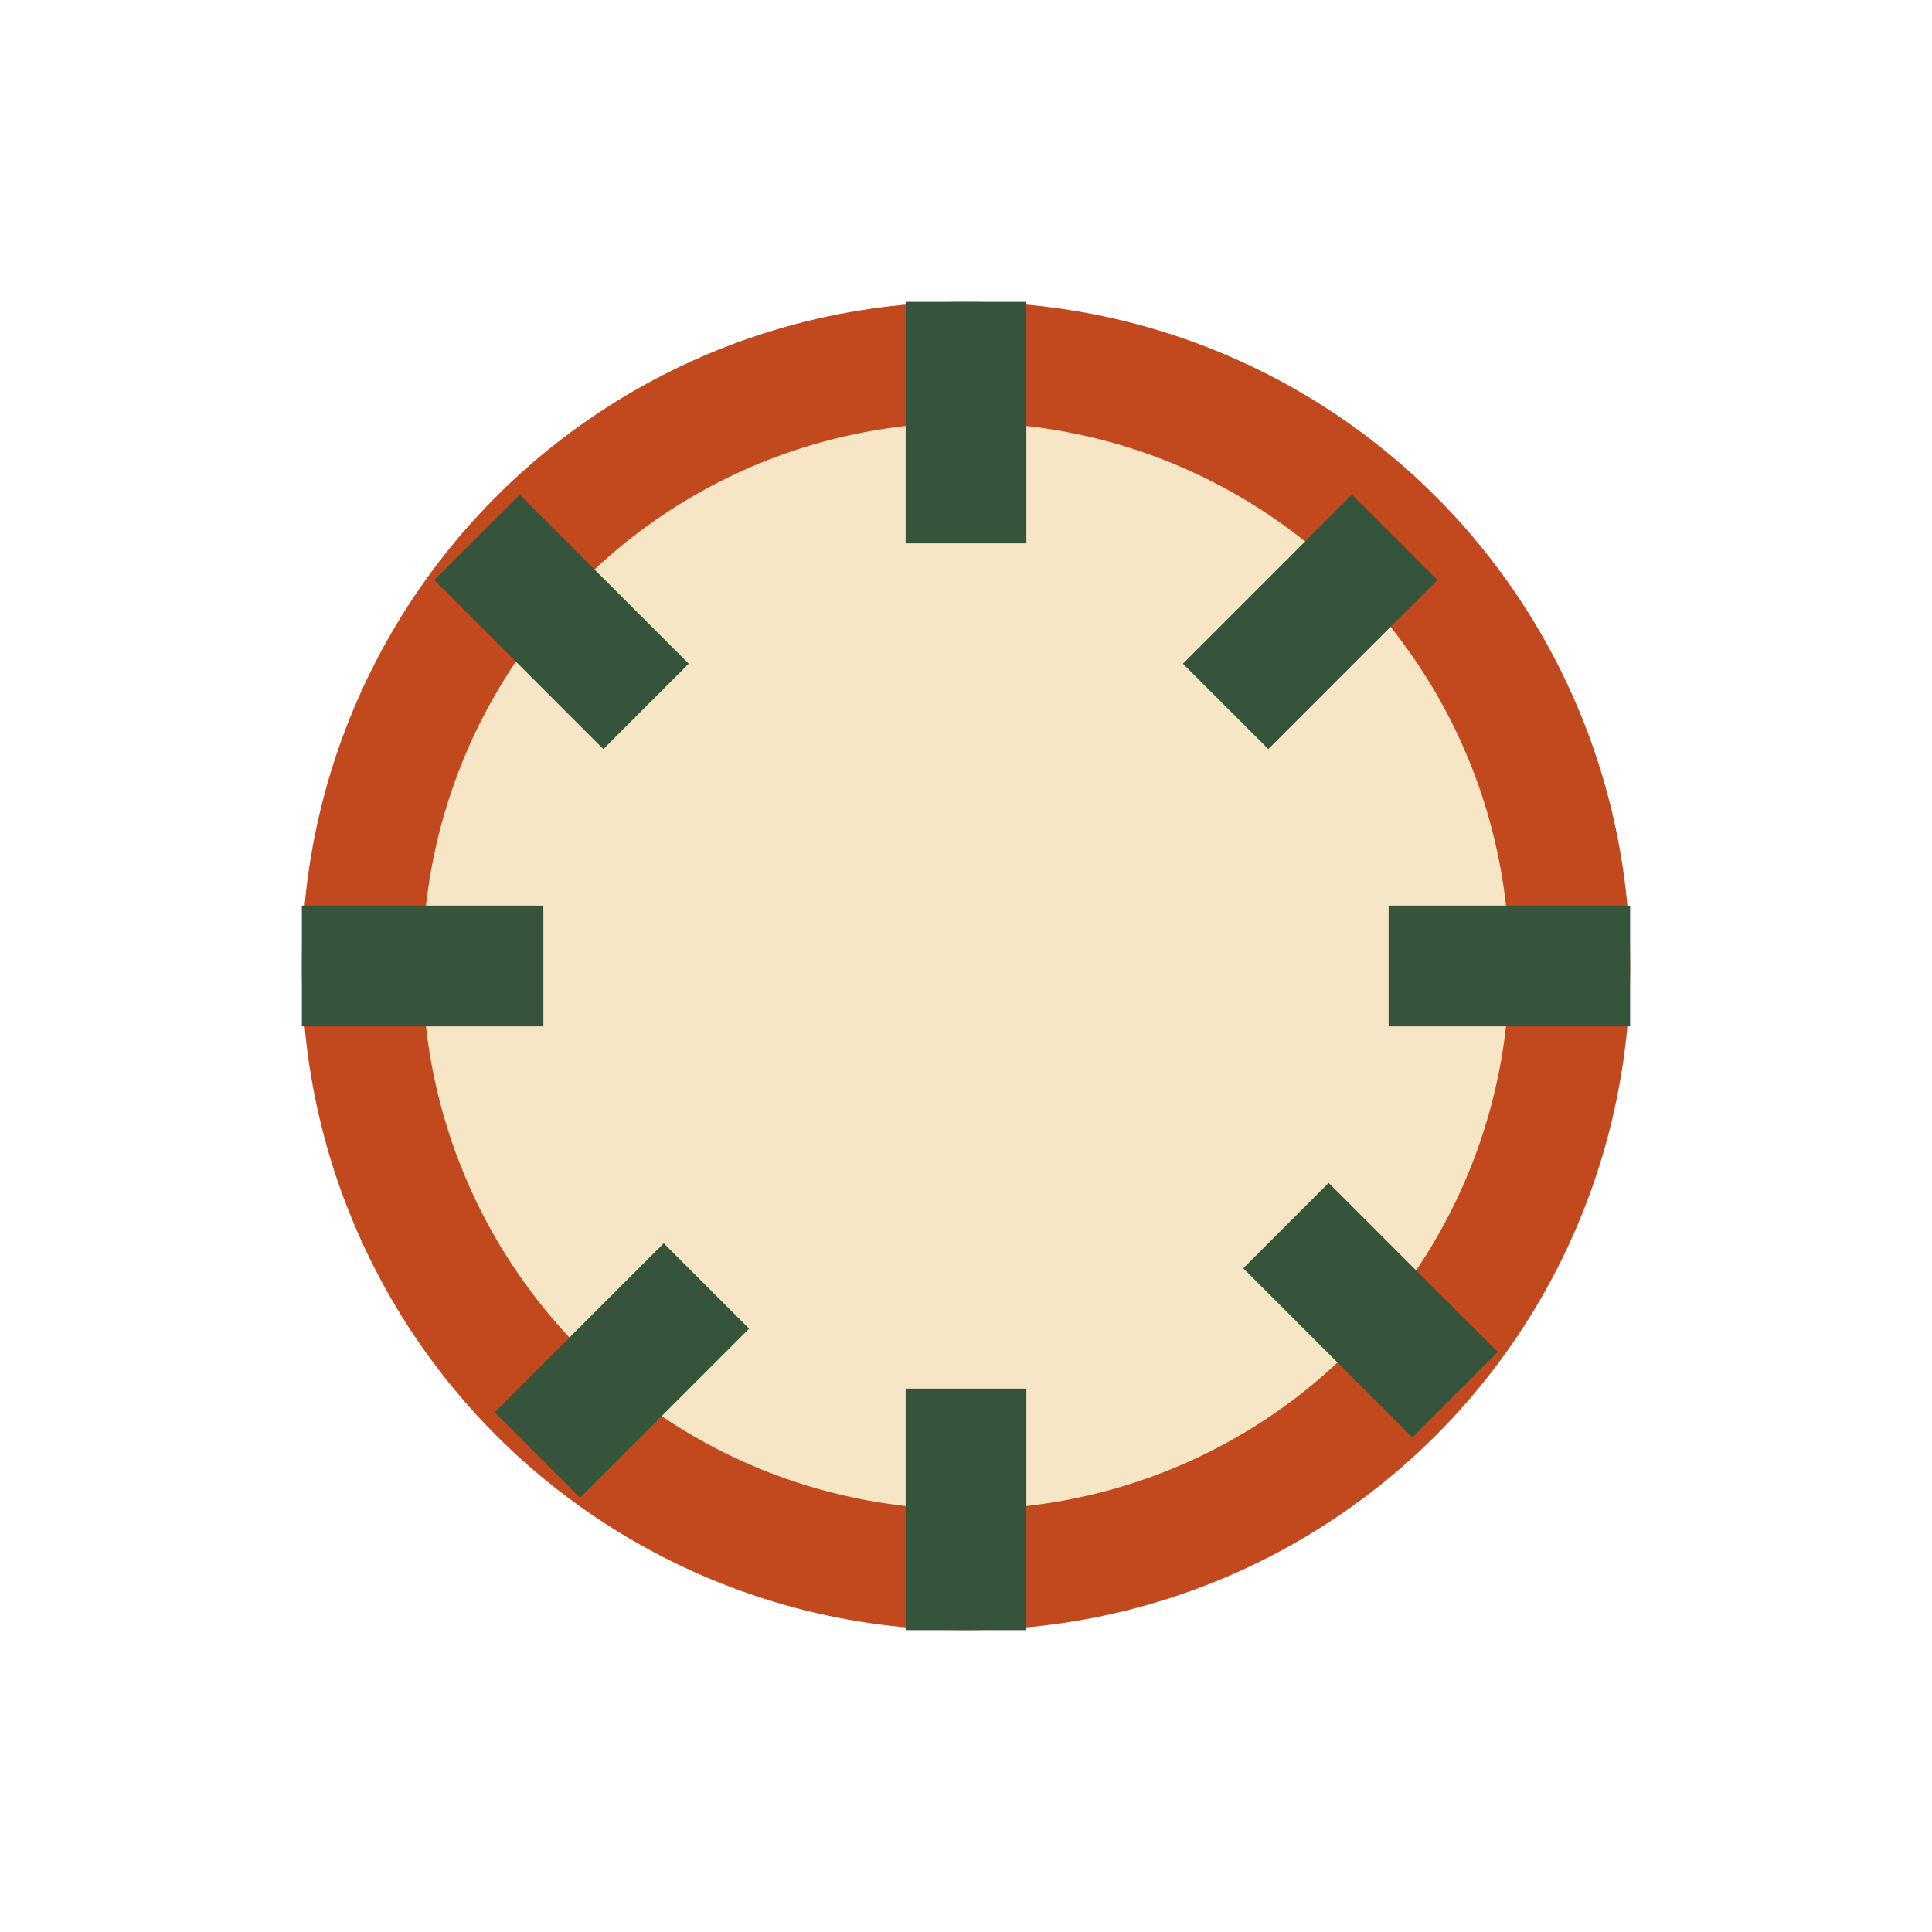
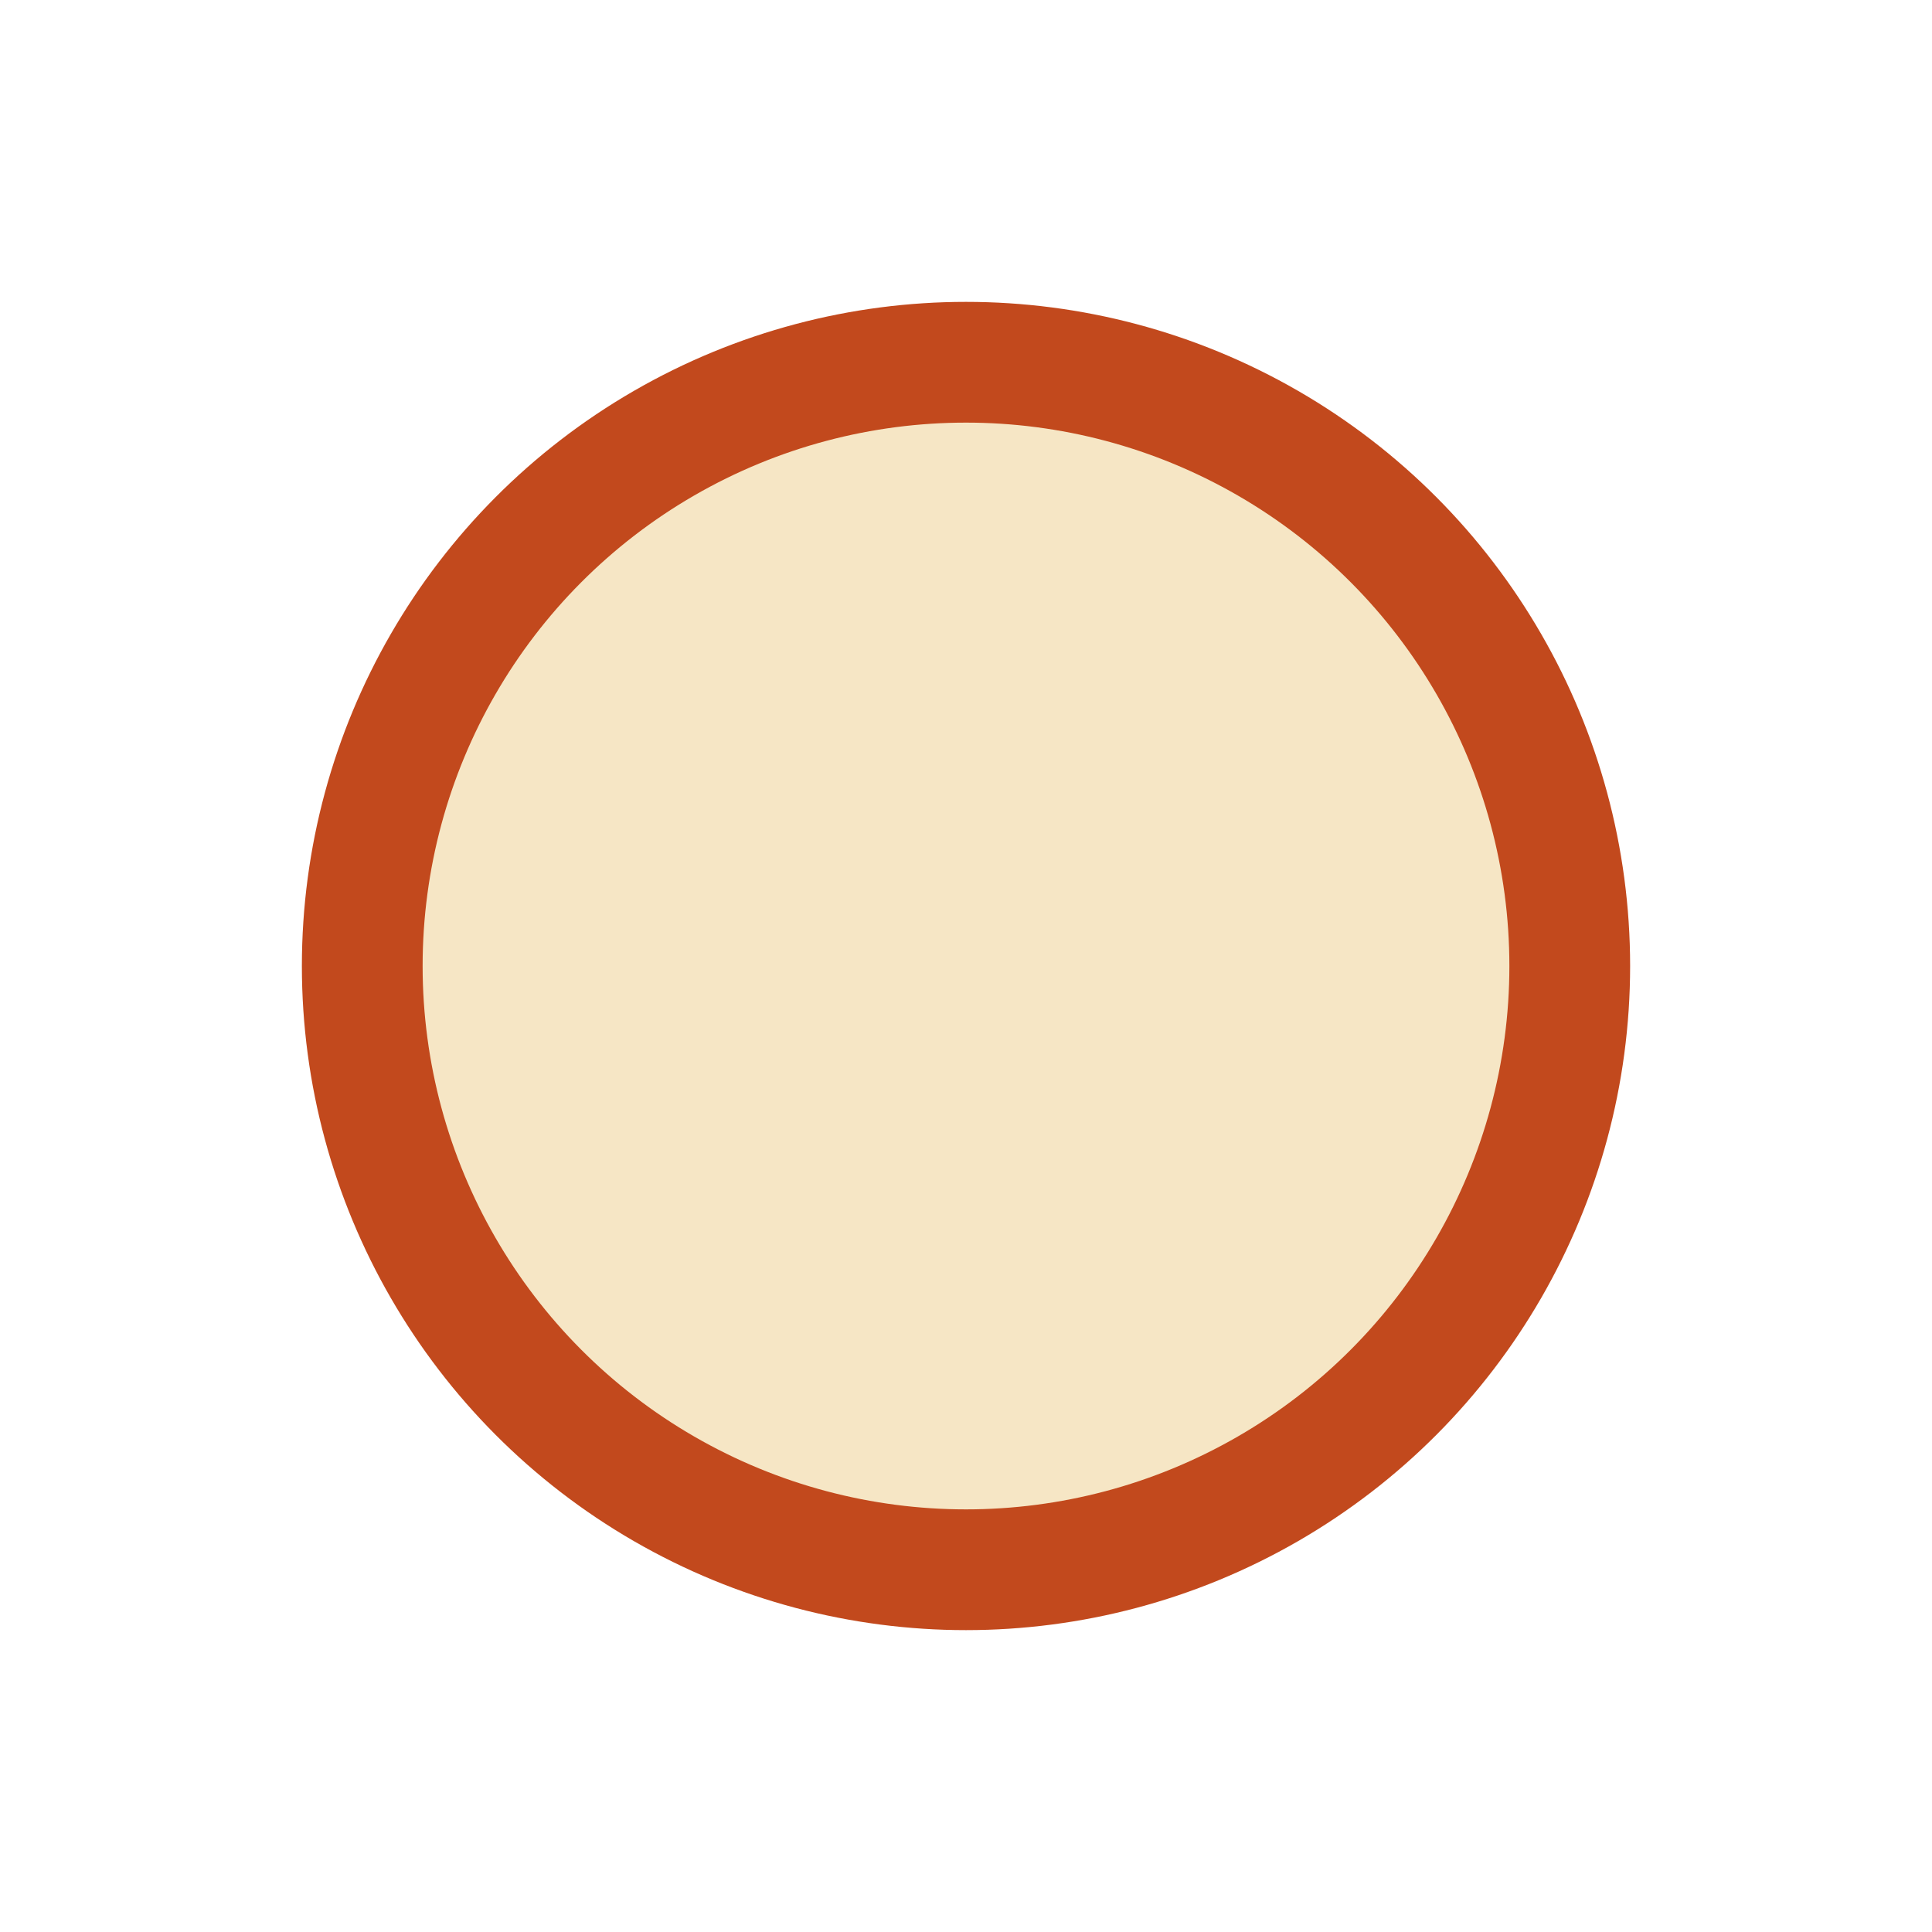
<svg xmlns="http://www.w3.org/2000/svg" width="32" height="32" viewBox="0 0 32 32">
  <circle cx="16" cy="16" r="10" fill="#F6E6C5" stroke="#C2491D" stroke-width="2" />
-   <path d="M16 5v4M7.9 8.9l2.8 2.8M5 16h4M8.9 24.1l2.8-2.8M16 27v-4M24.1 23.1l-2.8-2.8M27 16h-4M23.1 8.9l-2.8 2.8" stroke="#36543C" stroke-width="2" />
</svg>